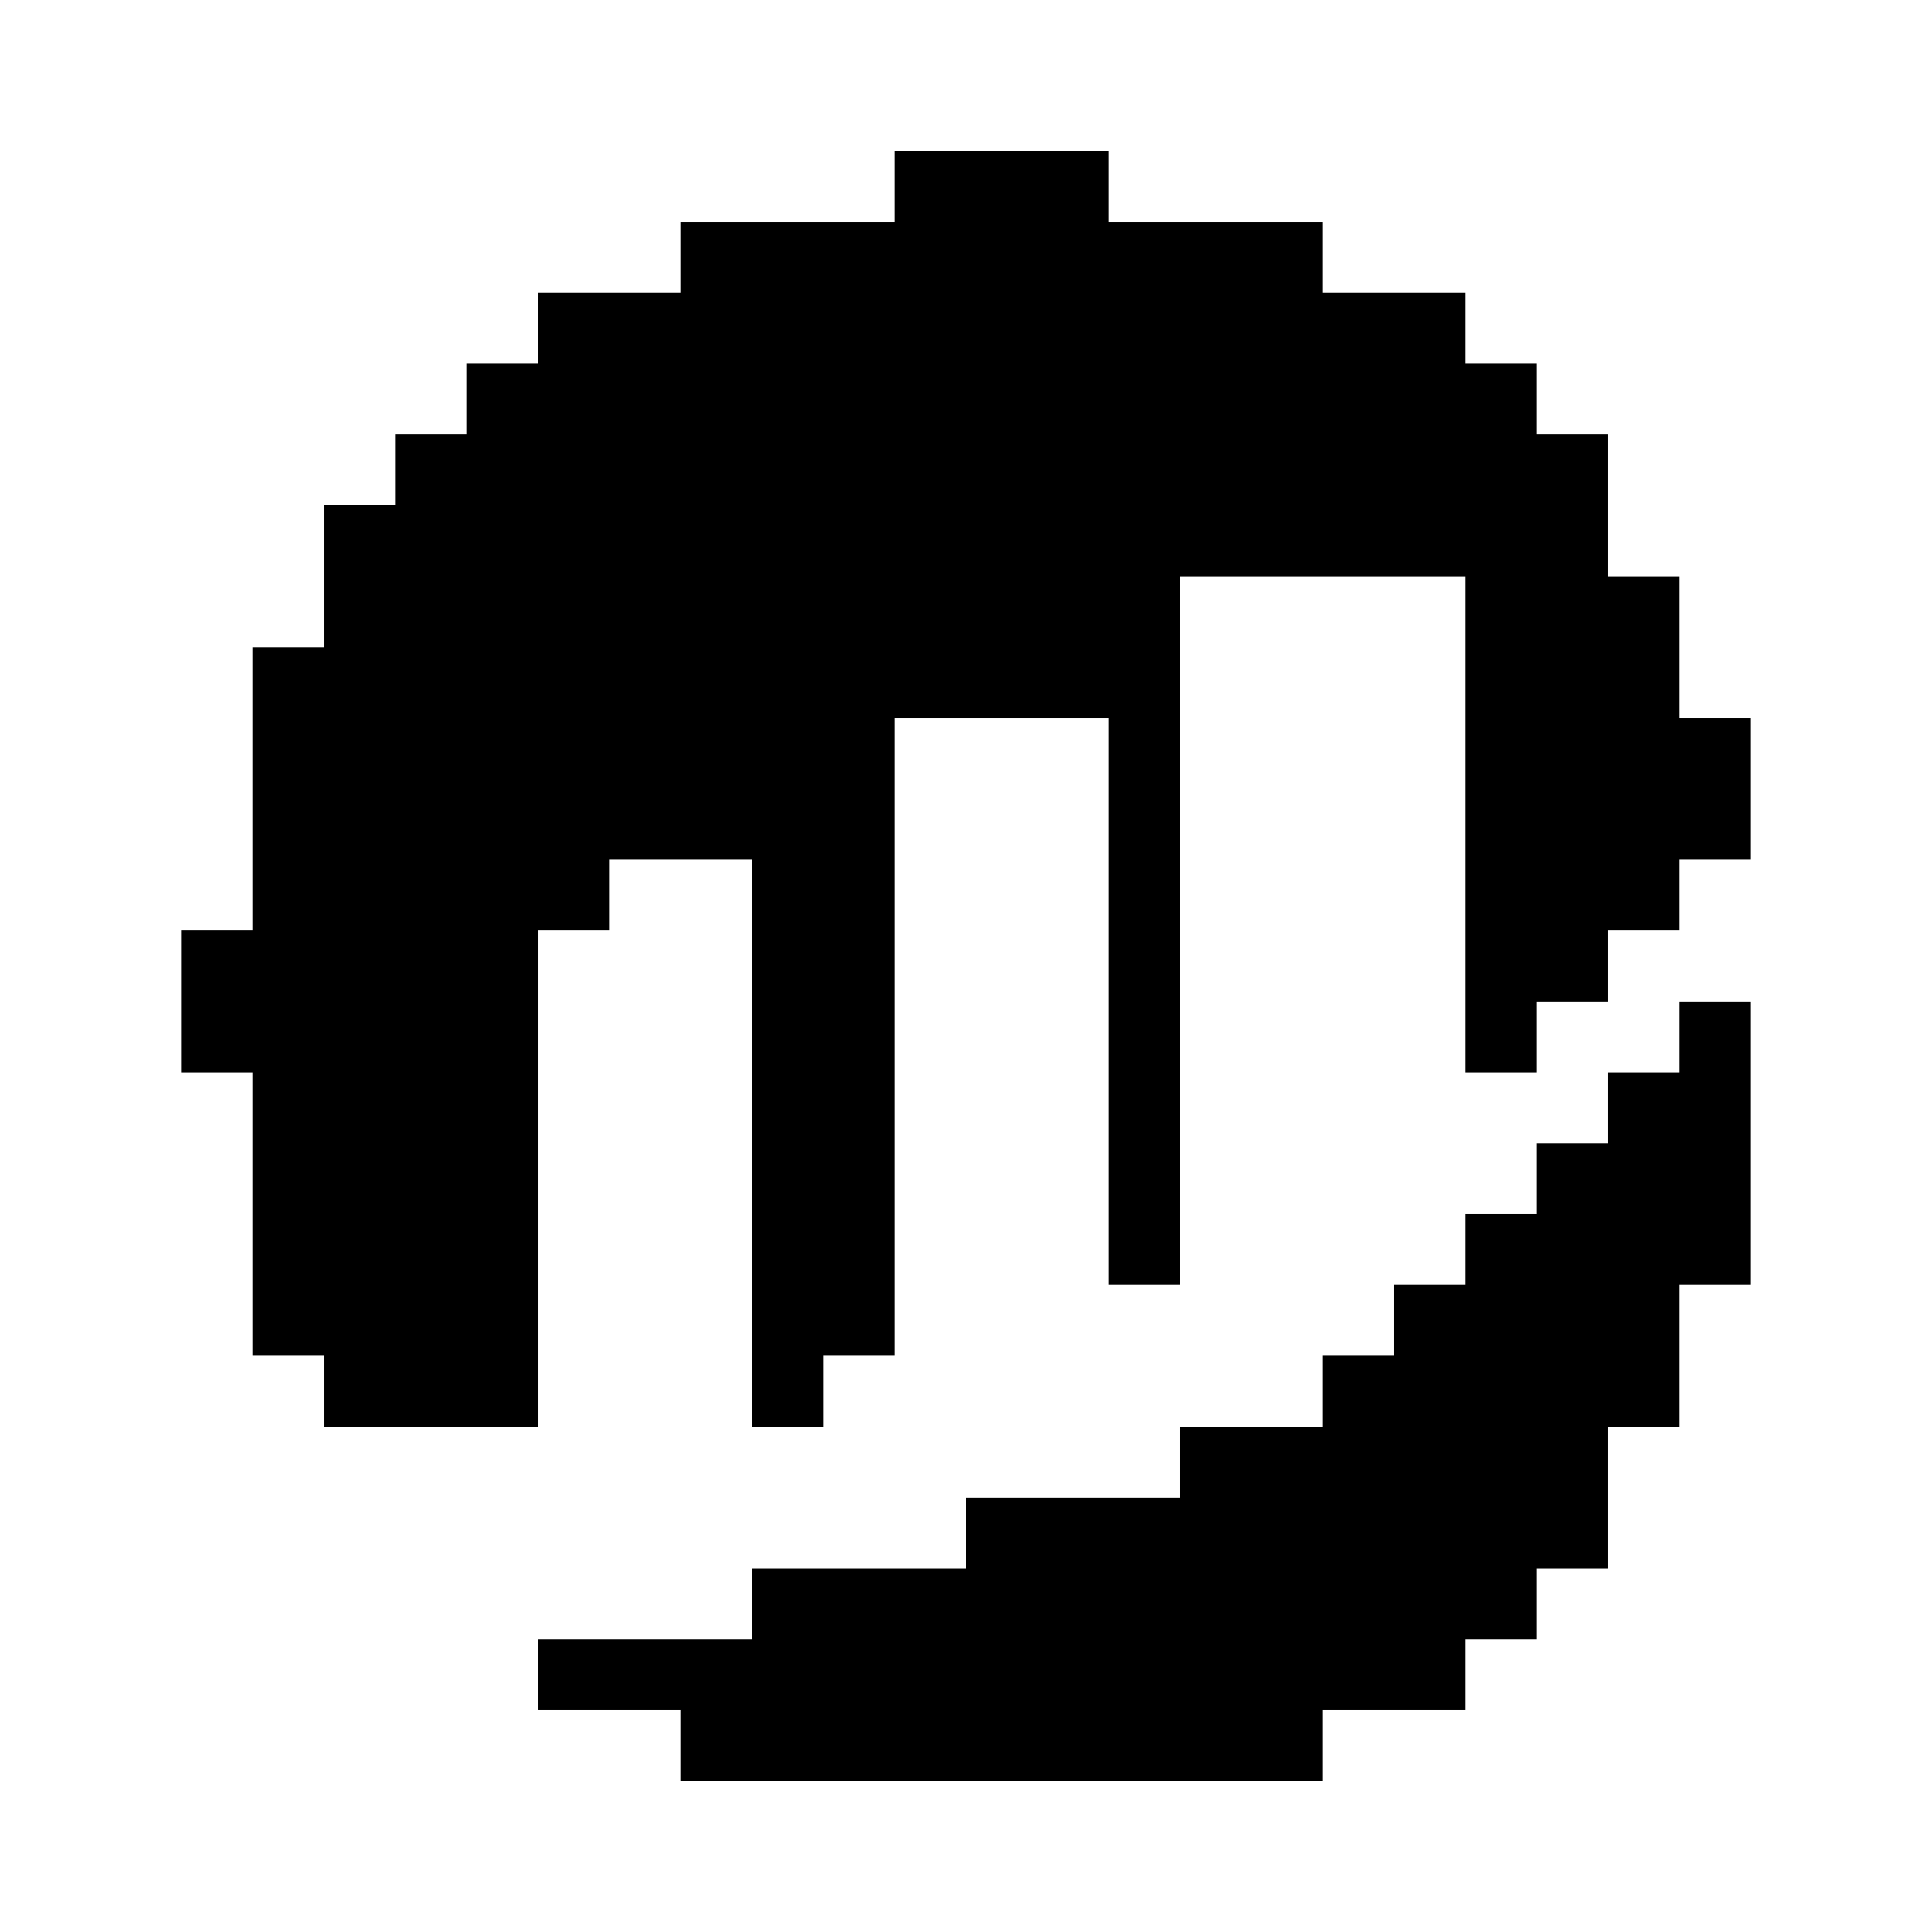
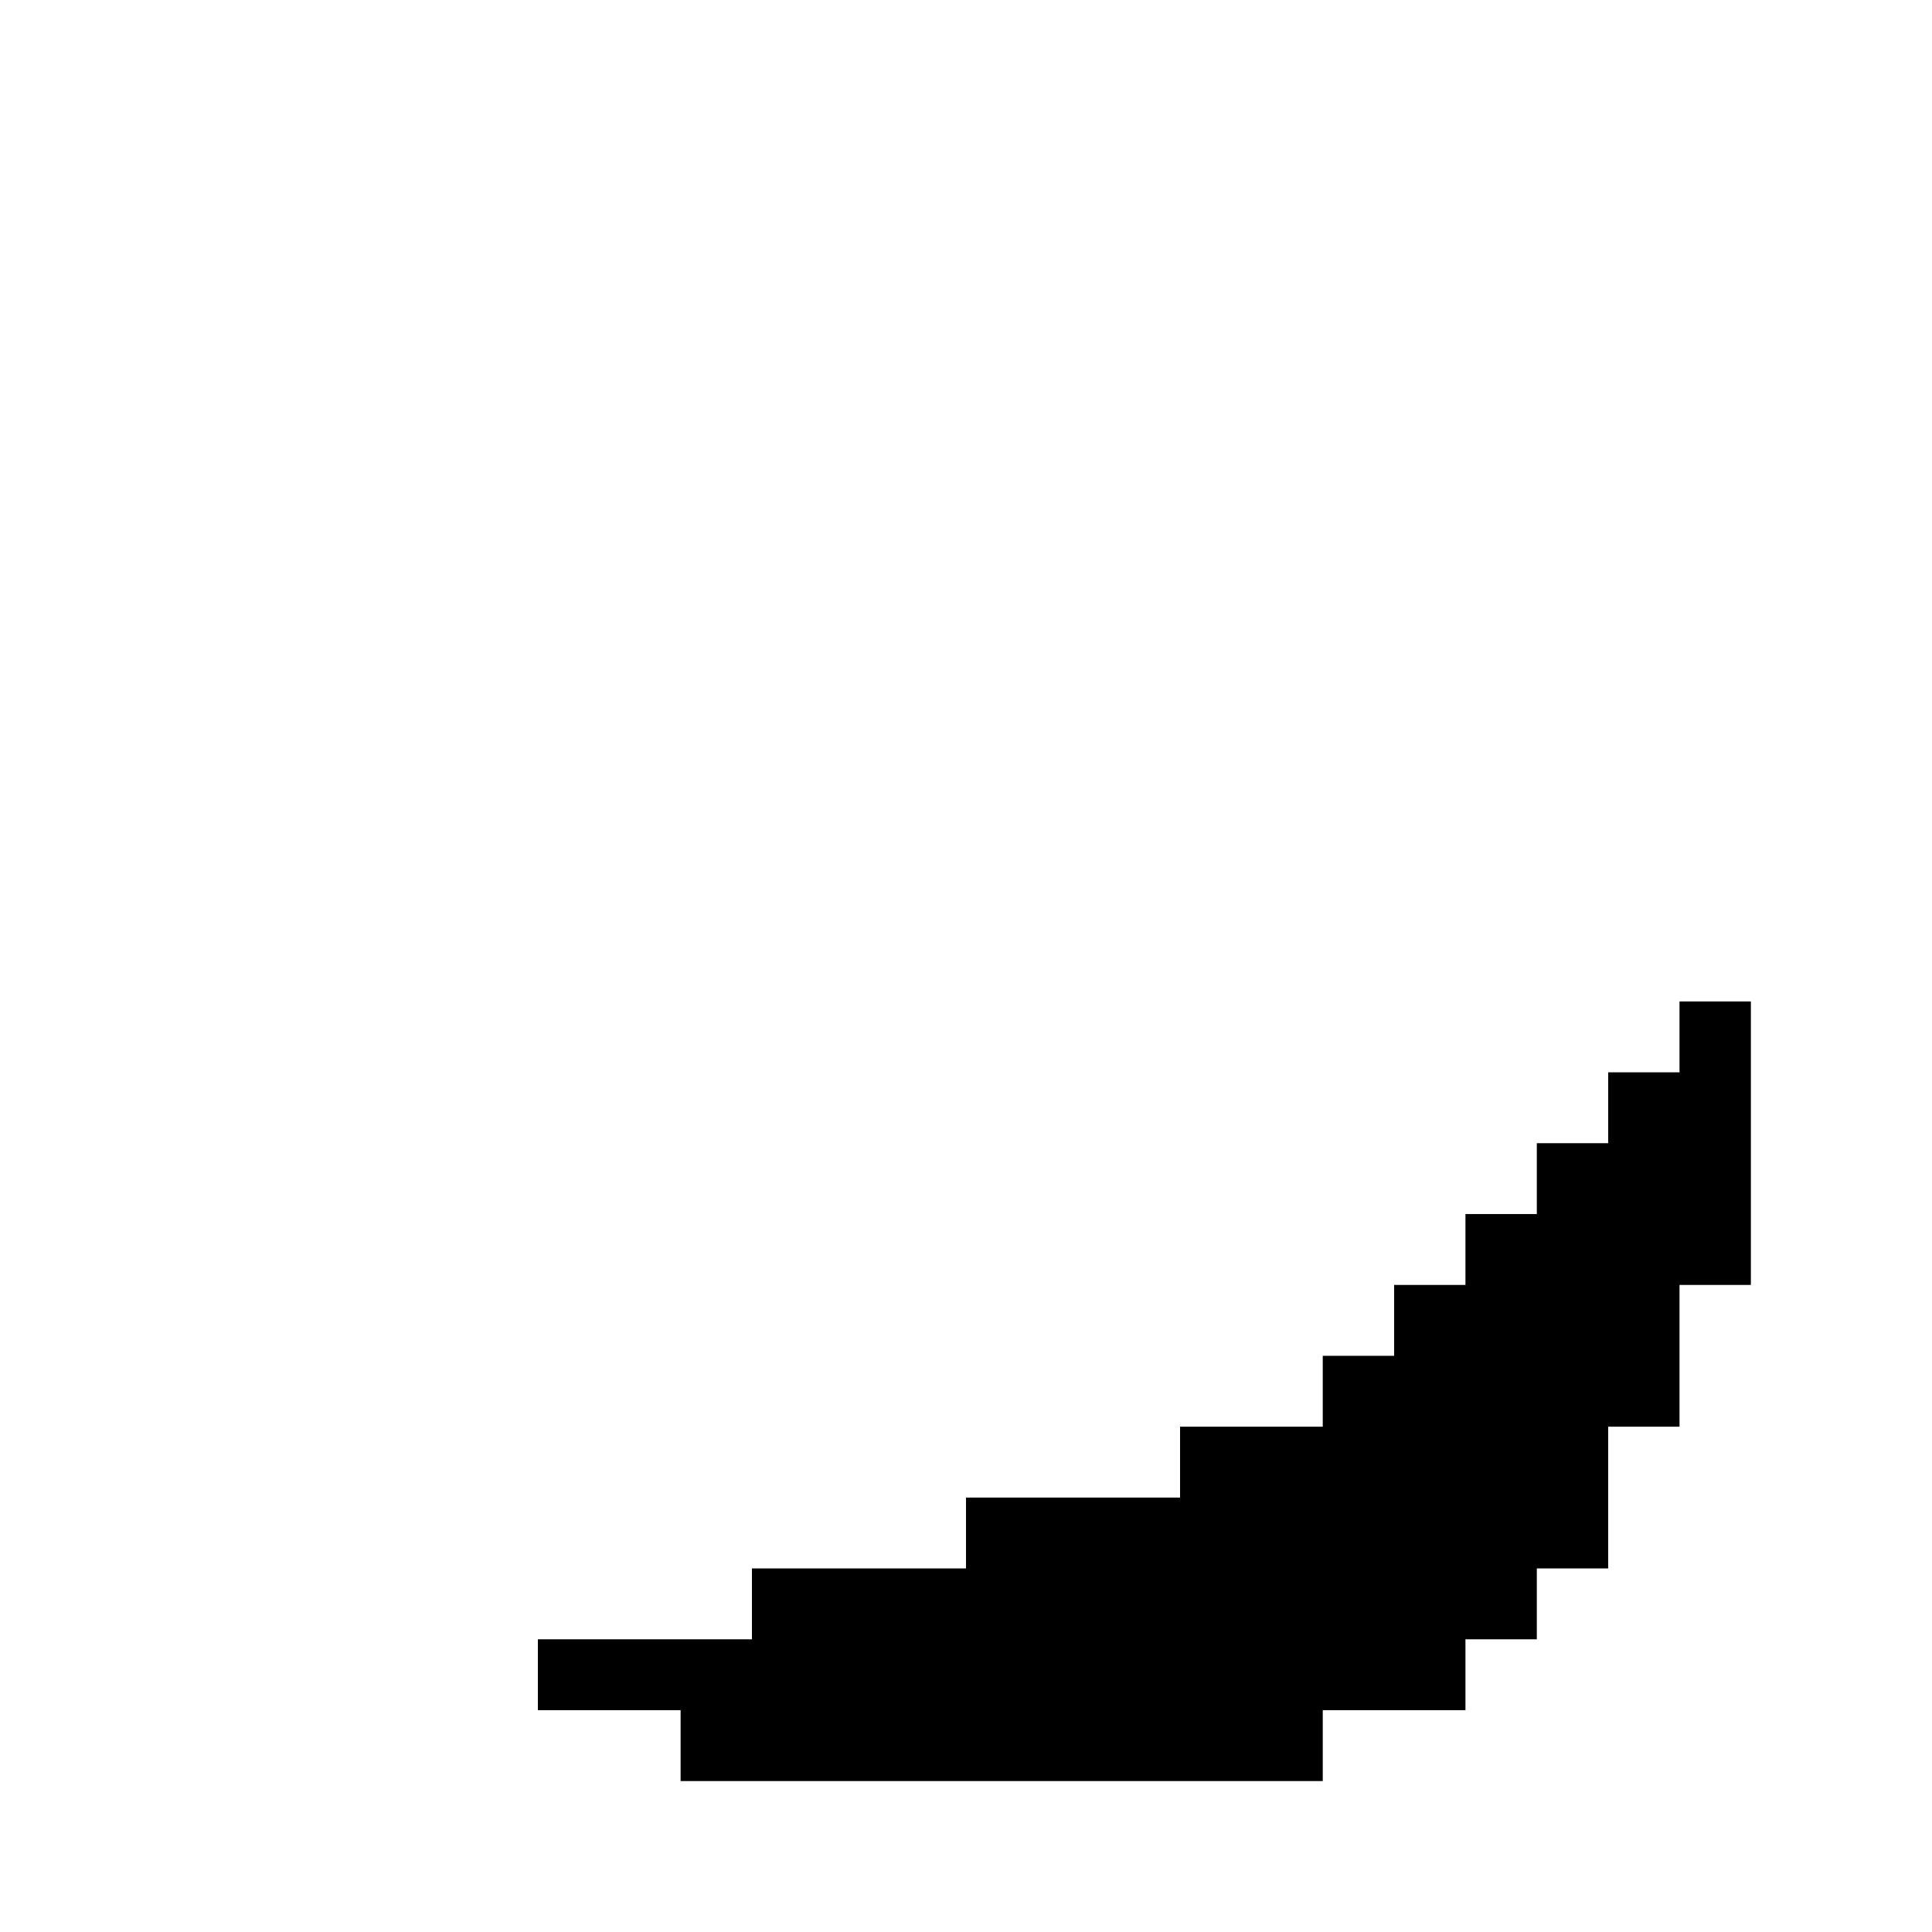
<svg xmlns="http://www.w3.org/2000/svg" width="64" height="64" viewBox="0 0 64 64" fill="none">
-   <path d="M29.636 5V7.348H22.546V9.696H17.818V12.043H15.454V14.391H13.091V16.739H10.727V21.435H8.364V30.826H6V35.522H8.364V44.913H10.727V47.261H17.818V30.826H20.182V28.478H24.909V47.261H27.273V44.913H29.636V23.783H36.727V42.565H39.091V19.087H48.545V35.522H50.909V33.174H53.273V30.826H55.636V28.478H58V23.783H55.636V19.087H53.273V14.391H50.909V12.043H48.545V9.696H43.818V7.348H36.727V5H29.636Z" fill="black" />
  <path d="M55.636 33.174H58V42.565H55.636V47.261H53.273V51.956H50.909V54.304H48.545V56.652H43.818V59H22.546V56.652H17.818V54.304H24.909V51.956H32V49.609H39.091V47.261H43.818V44.913H46.182V42.565H48.545V40.217H50.909V37.87H53.273V35.522H55.636V33.174Z" fill="black" />
</svg>